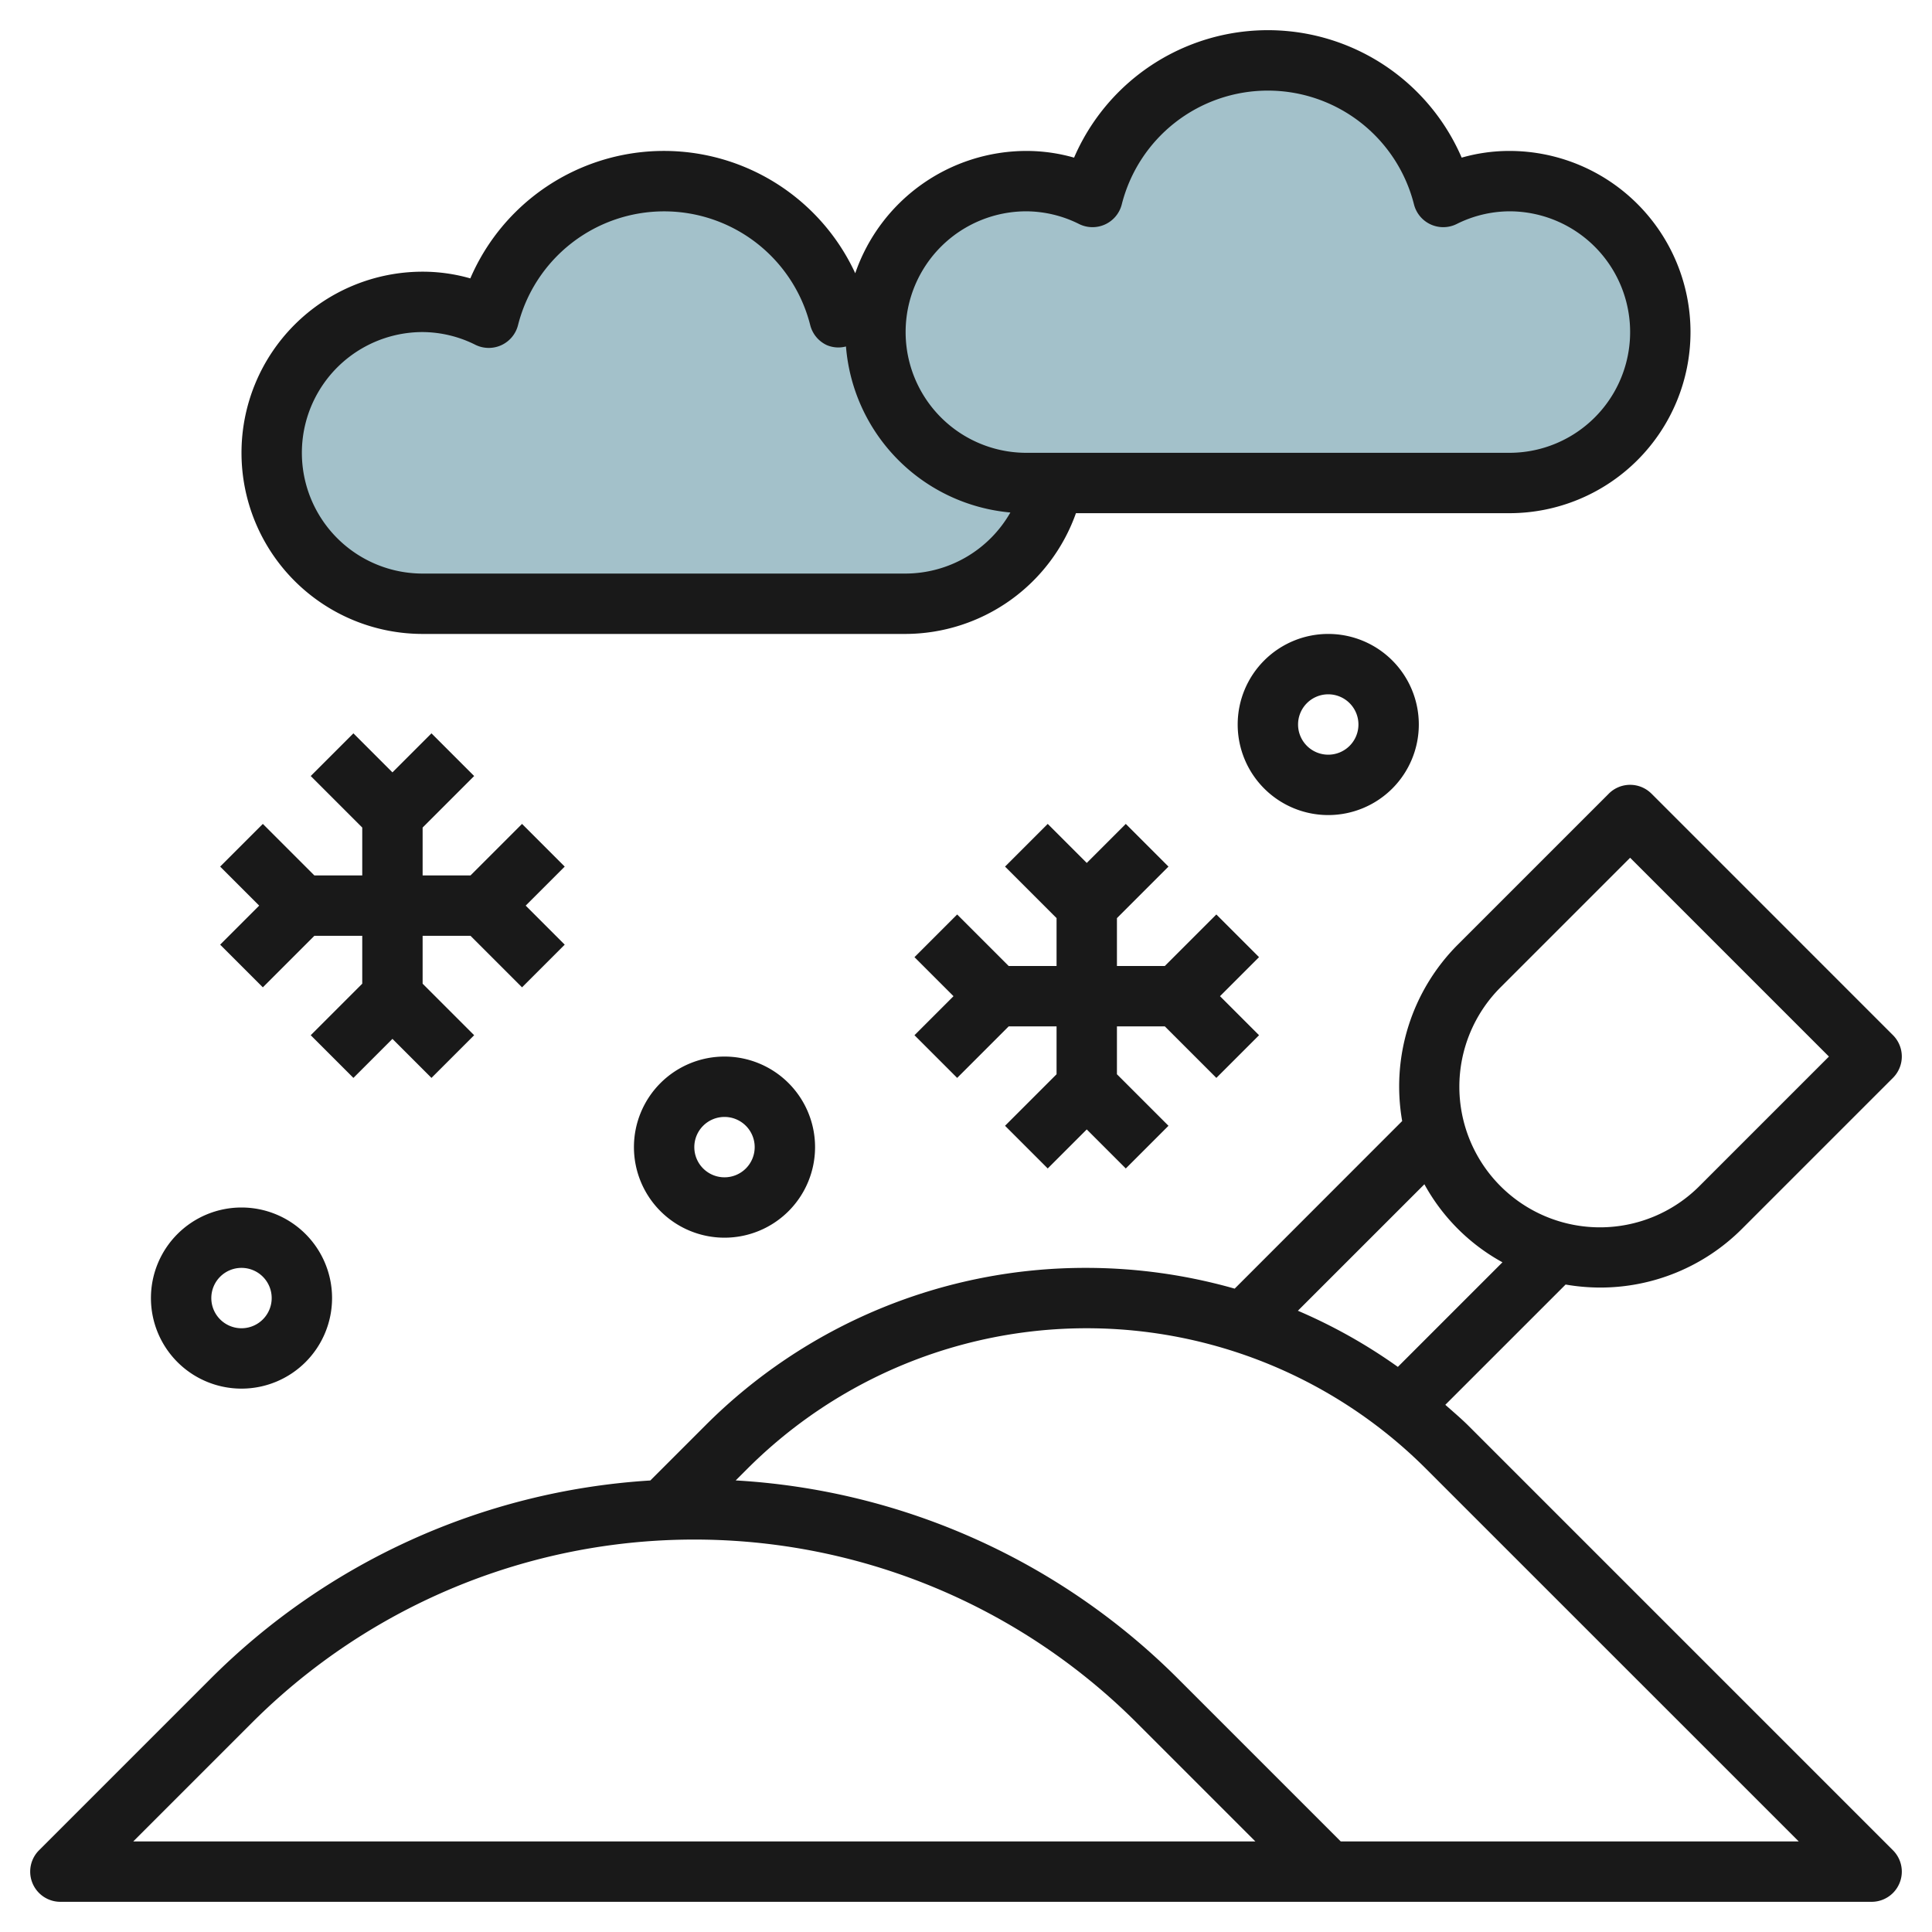
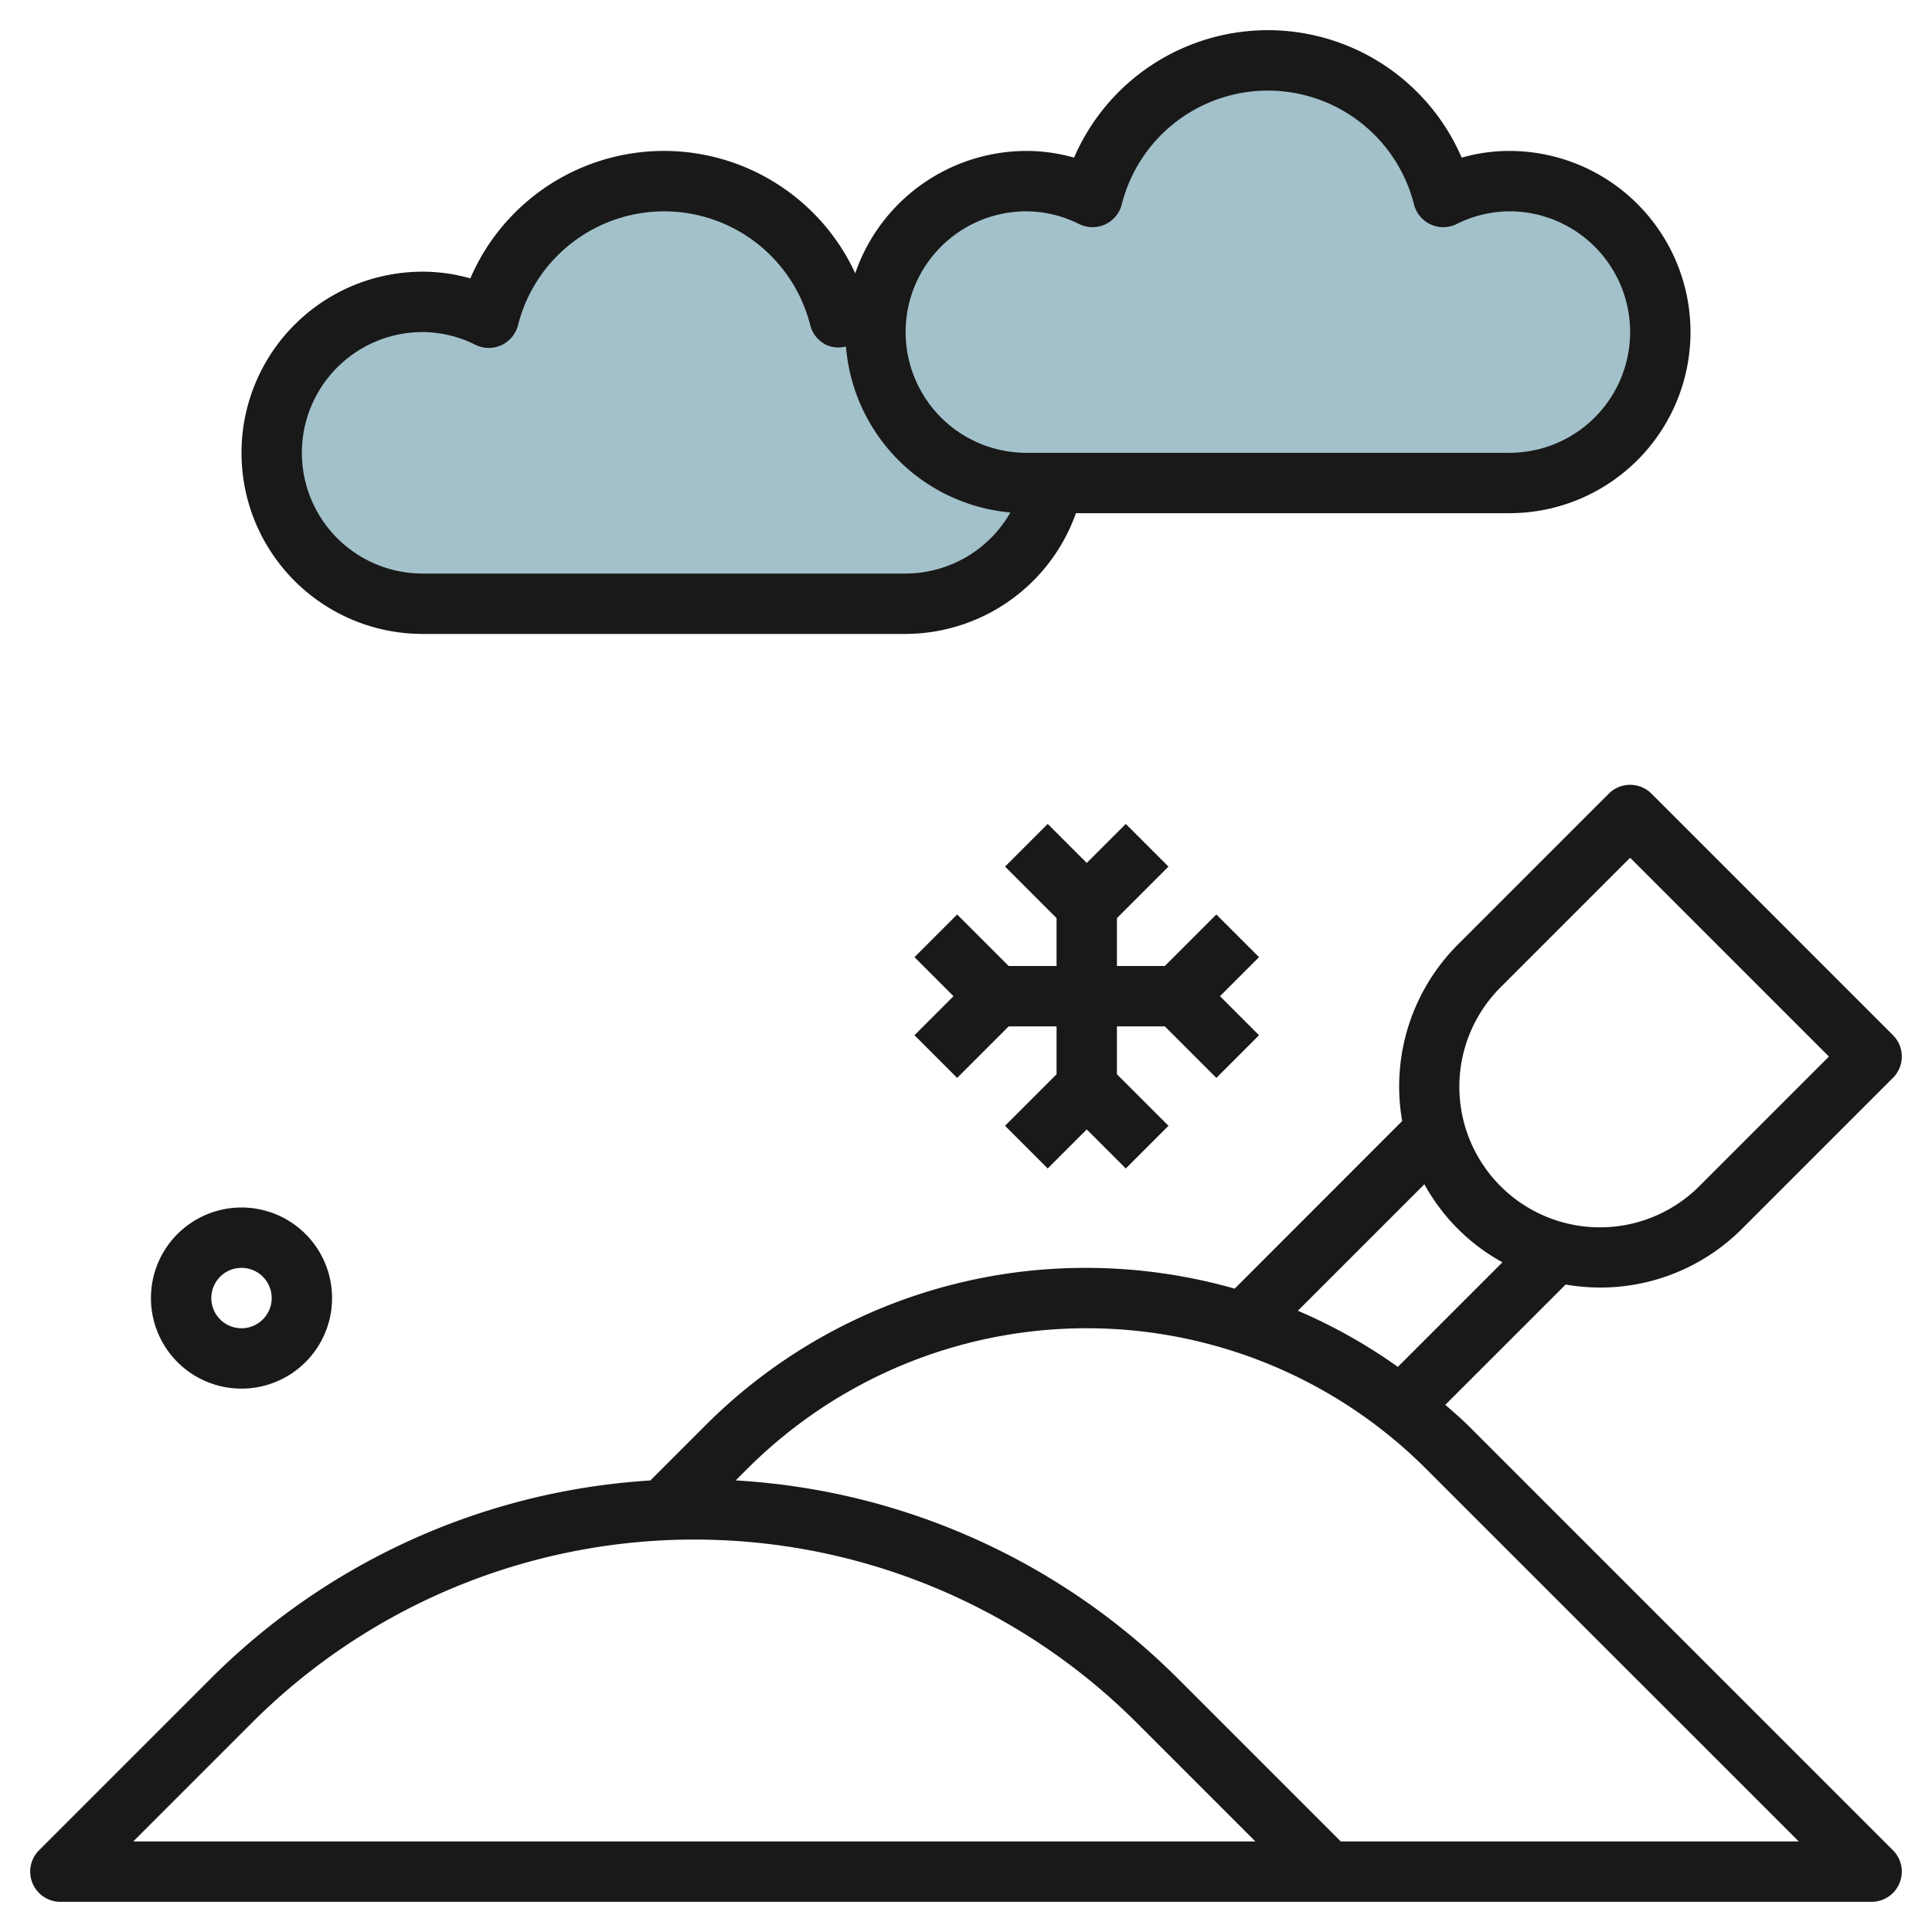
<svg xmlns="http://www.w3.org/2000/svg" id="Layer_3" height="512" viewBox="0 0 64 64" width="512" data-name="Layer 3">
  <path d="m50 6a4.948 4.948 0 0 0 -2.19.525 5.992 5.992 0 0 0 -11.62 0 4.954 4.954 0 0 0 -7.1 3.572 5.177 5.177 0 0 0 -1.281.428 5.992 5.992 0 0 0 -11.62 0 4.948 4.948 0 0 0 -2.189-.525 5 5 0 0 0 0 10h16a5 5 0 0 0 4.9-4h15.1a5 5 0 0 0 0-10z" fill="#a3c1ca" />
  <g fill="#191919">
    <path d="m14 21h16a6.01 6.01 0 0 0 5.642-4h14.358a6 6 0 0 0 0-12 5.736 5.736 0 0 0 -1.58.222 6.992 6.992 0 0 0 -12.84 0 5.736 5.736 0 0 0 -1.58-.222 6.006 6.006 0 0 0 -5.669 4.052 6.982 6.982 0 0 0 -12.751.17 5.736 5.736 0 0 0 -1.58-.222 6 6 0 0 0 0 12zm20-14a3.946 3.946 0 0 1 1.75.423 1 1 0 0 0 1.41-.652 4.992 4.992 0 0 1 9.68 0 1 1 0 0 0 1.41.652 3.946 3.946 0 0 1 1.75-.423 4 4 0 0 1 0 8h-16a4 4 0 0 1 0-8zm-20 4a3.946 3.946 0 0 1 1.75.423 1 1 0 0 0 1.41-.652 4.992 4.992 0 0 1 9.68 0 1 1 0 0 0 .55.662.979.979 0 0 0 .634.044 6 6 0 0 0 5.446 5.5 4.009 4.009 0 0 1 -3.47 2.023h-16a4 4 0 0 1 0-8z" />
    <path d="m48.657 47.243c-.25-.25-.517-.474-.779-.707l3.985-3.984a6.779 6.779 0 0 0 1.137.1 6.635 6.635 0 0 0 4.707-1.947l5-5a1 1 0 0 0 0-1.414l-8-8a1 1 0 0 0 -1.414 0l-5 5a6.648 6.648 0 0 0 -1.844 5.845l-5.549 5.552a17.99 17.99 0 0 0 -4.9-.688 17.783 17.783 0 0 0 -12.657 5.243l-1.8 1.8a22.562 22.562 0 0 0 -14.614 6.614l-5.636 5.636a1 1 0 0 0 .707 1.707h60a1 1 0 0 0 .707-1.707zm1.05-14.536 4.293-4.293 6.586 6.586-4.293 4.293a4.657 4.657 0 0 1 -6.586-6.586zm-2.522 6.523a6.527 6.527 0 0 0 2.586 2.585l-3.465 3.465a17.7 17.7 0 0 0 -3.312-1.86zm-42.771 21.77 3.929-3.929a20.728 20.728 0 0 1 29.314 0l3.929 3.929zm40 0-5.343-5.343a22.553 22.553 0 0 0 -14.7-6.616l.384-.384a15.9 15.9 0 0 1 22.486 0l12.345 12.343z" />
-     <path d="m8.707 32.707 1.707-1.707h1.586v1.586l-1.707 1.707 1.414 1.414 1.293-1.293 1.293 1.293 1.414-1.414-1.707-1.707v-1.586h1.586l1.707 1.707 1.414-1.414-1.293-1.293 1.293-1.293-1.414-1.414-1.707 1.707h-1.586v-1.586l1.707-1.707-1.414-1.414-1.293 1.293-1.293-1.293-1.414 1.414 1.707 1.707v1.586h-1.586l-1.707-1.707-1.414 1.414 1.293 1.293-1.293 1.293z" />
    <path d="m40.293 30.293-1.707 1.707h-1.586v-1.586l1.707-1.707-1.414-1.414-1.293 1.293-1.293-1.293-1.414 1.414 1.707 1.707v1.586h-1.586l-1.707-1.707-1.414 1.414 1.293 1.293-1.293 1.293 1.414 1.414 1.707-1.707h1.586v1.586l-1.707 1.707 1.414 1.414 1.293-1.293 1.293 1.293 1.414-1.414-1.707-1.707v-1.586h1.586l1.707 1.707 1.414-1.414-1.293-1.293 1.293-1.293z" />
-     <path d="m44 27a3 3 0 1 0 -3-3 3 3 0 0 0 3 3zm0-4a1 1 0 1 1 -1 1 1 1 0 0 1 1-1z" />
-     <path d="m21 38a3 3 0 1 0 3-3 3 3 0 0 0 -3 3zm4 0a1 1 0 1 1 -1-1 1 1 0 0 1 1 1z" />
    <path d="m8 46a3 3 0 1 0 -3-3 3 3 0 0 0 3 3zm0-4a1 1 0 1 1 -1 1 1 1 0 0 1 1-1z" />
  </g>
</svg>